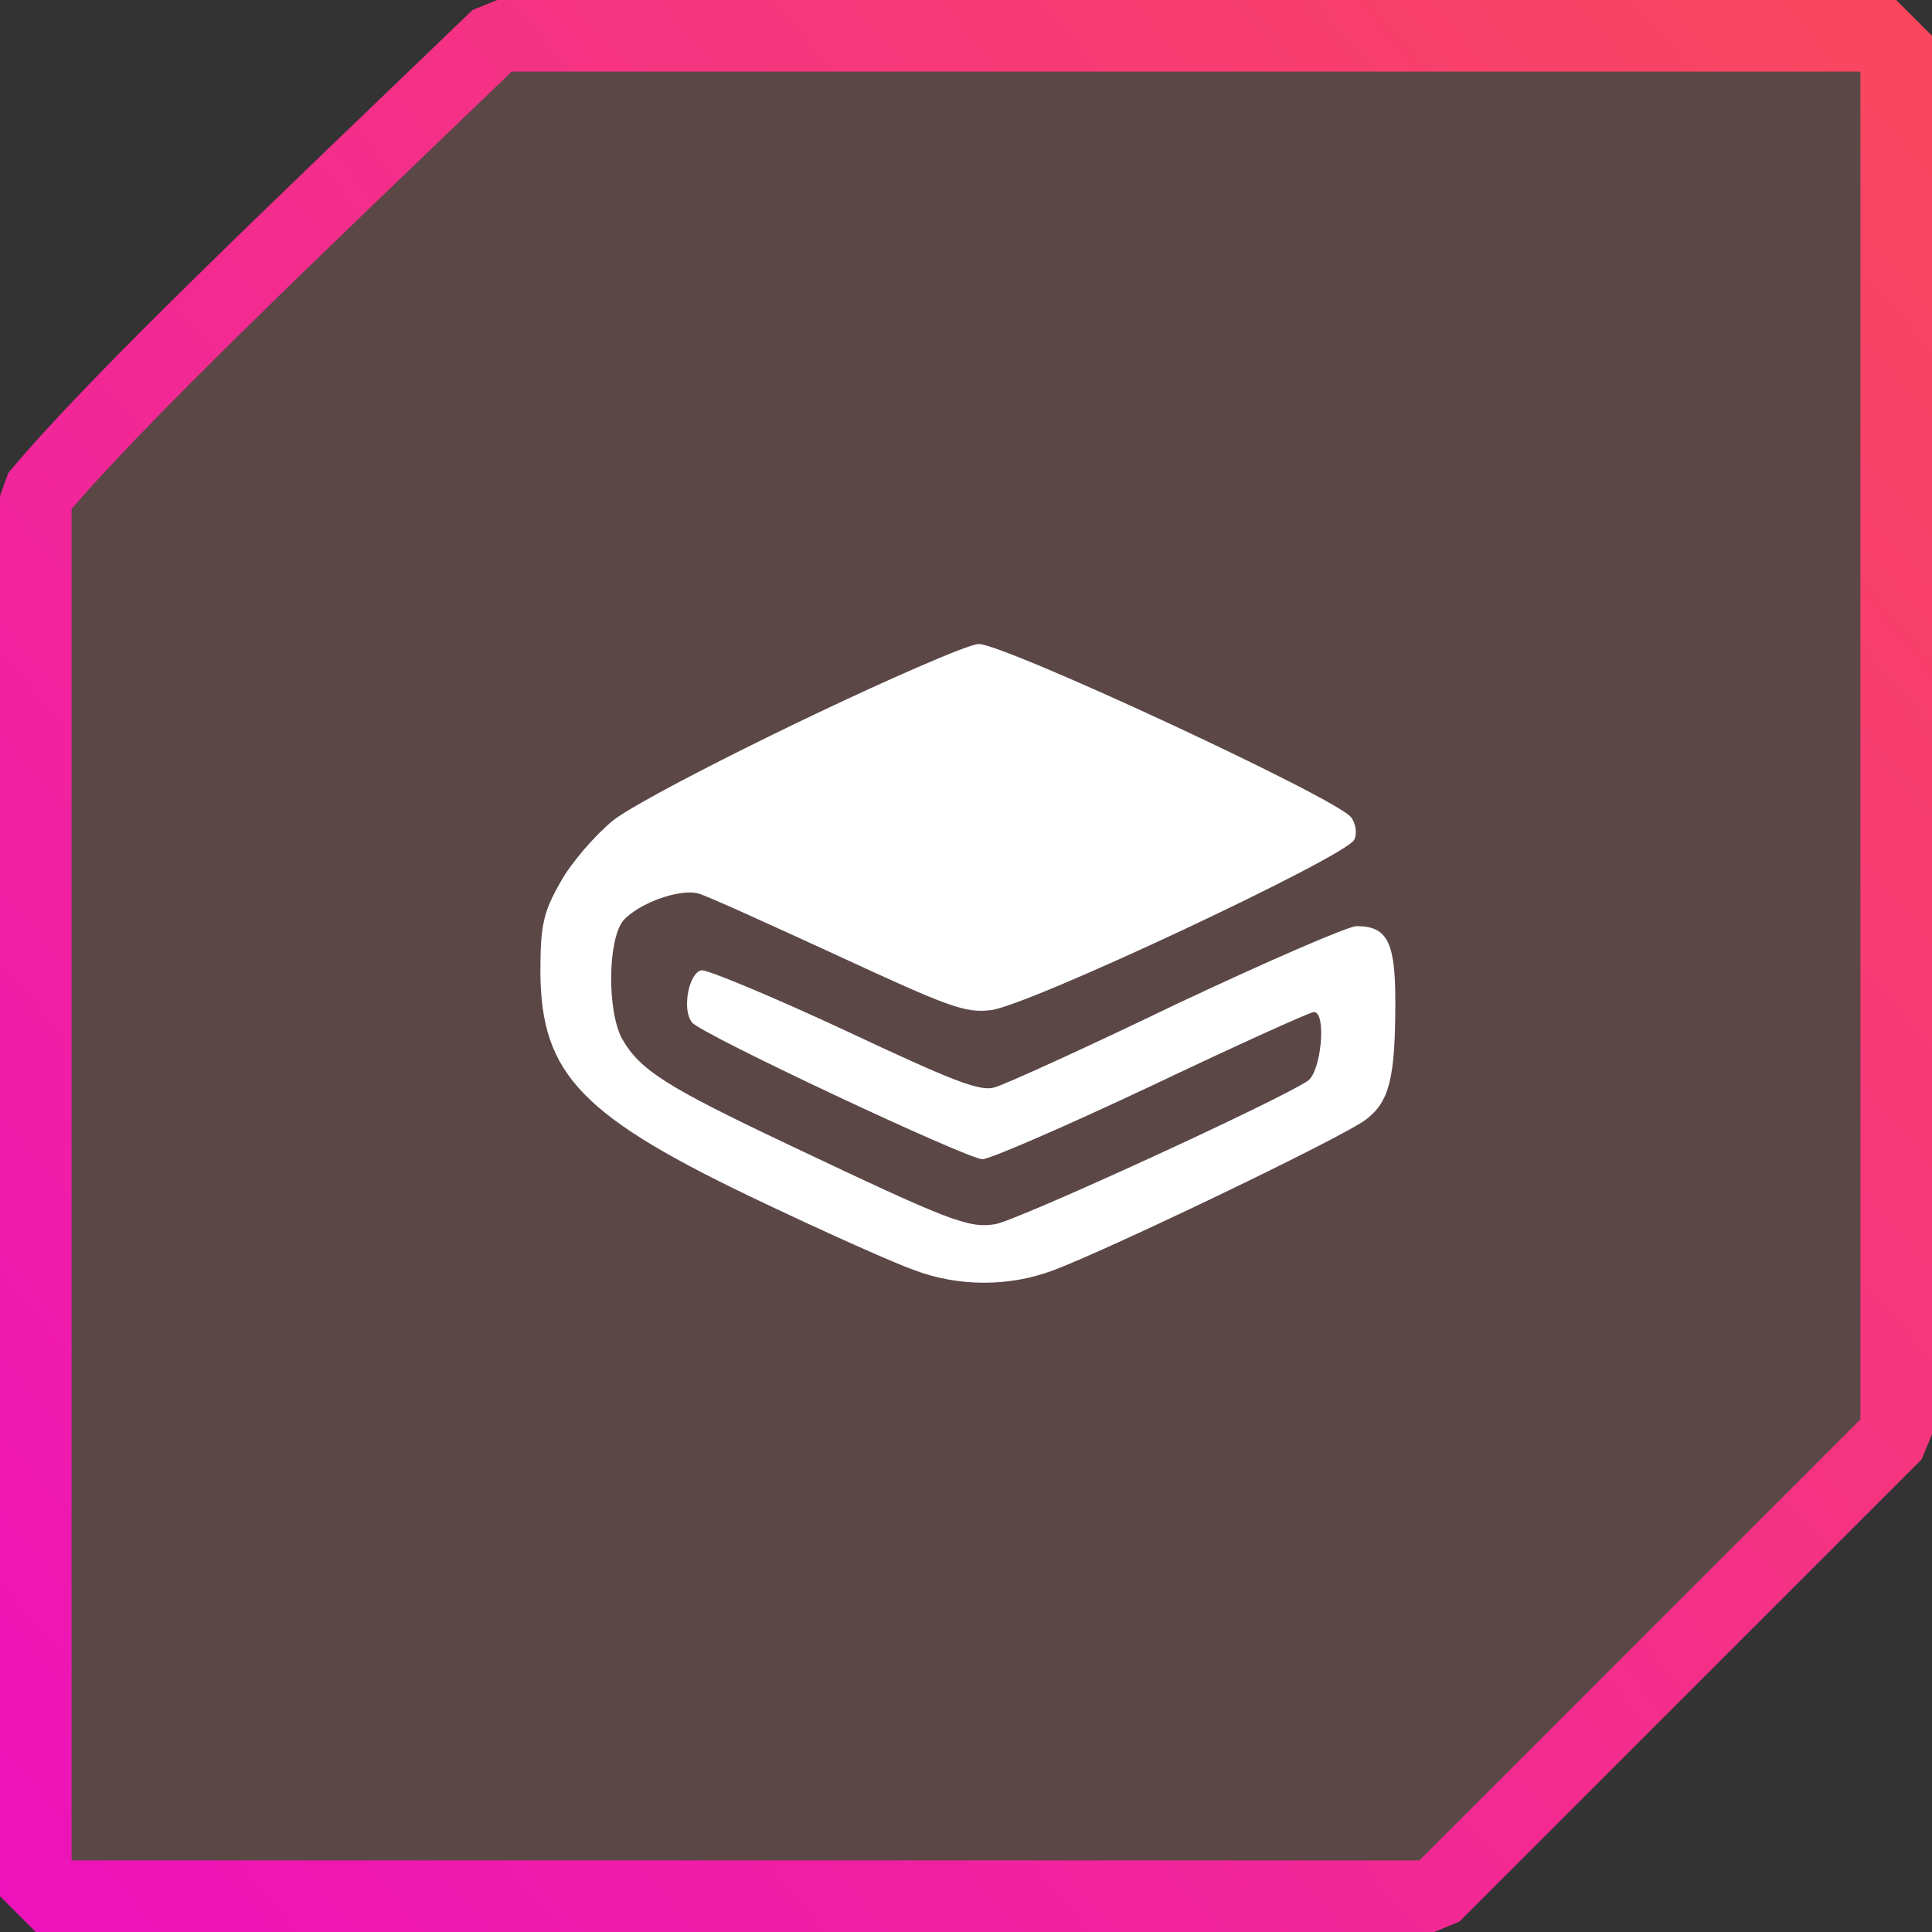
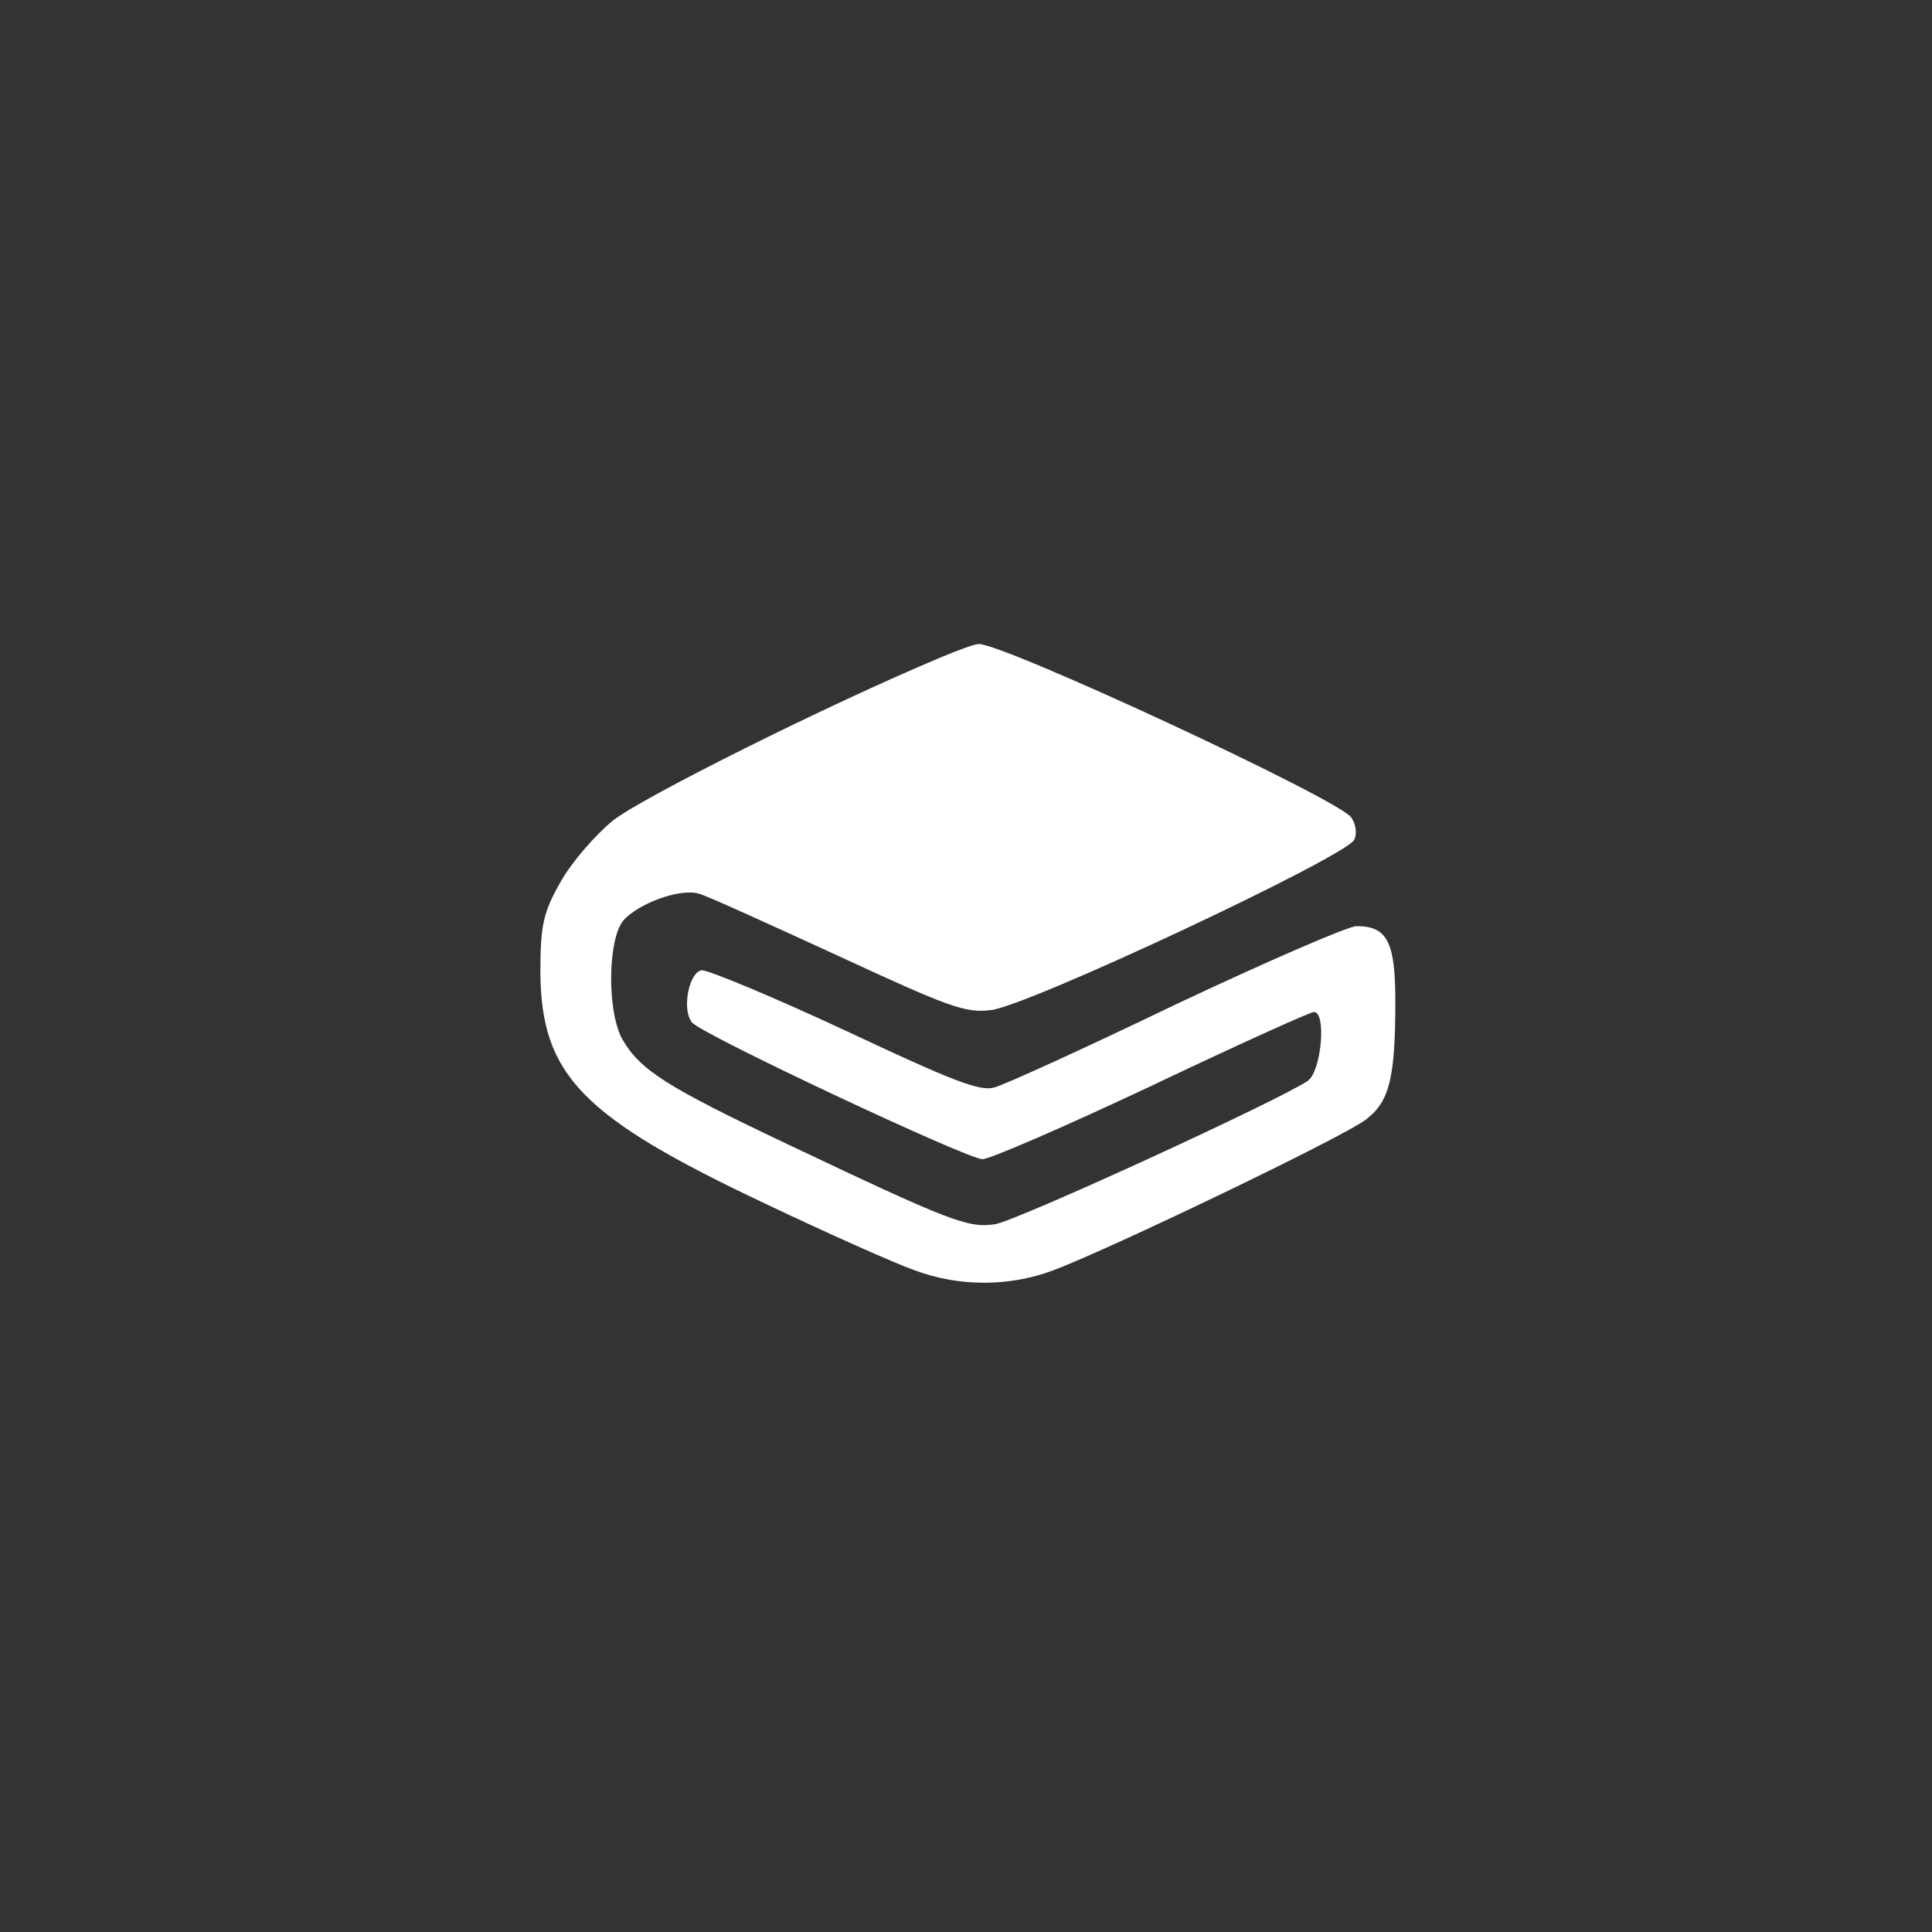
<svg xmlns="http://www.w3.org/2000/svg" width="54" height="54" viewBox="0 0 54 54" fill="none">
  <rect x="0" y="0" width="54" height="54" fill="#333333" stroke="none" />
-   <path d="M53 1V40.086L40.086 53H1V13.86C3.206 11.205 8.316 6.369 13.902 1H53Z" fill="#FF9999" fill-opacity="0.2" stroke="url(#paint0_linear_2529_142)" stroke-width="2" stroke-linejoin="bevel" />
  <g transform="translate(15, 18)">
    <g id="Black">
      <path id="Vector" d="M11.249 0.394C8.139 1.697 2.922 4.303 2.129 4.937C1.628 5.348 0.96 6.12 0.668 6.651C0.188 7.491 0.104 7.851 0.104 9.171C0.125 12.051 1.252 13.217 6.407 15.651C8.139 16.474 10.017 17.314 10.56 17.503C11.791 17.966 13.19 17.966 14.4 17.52C15.861 16.988 22.581 13.766 23.186 13.286C23.833 12.788 24 12.137 24 9.994C24 8.314 23.77 7.886 22.915 7.886C22.685 7.886 20.431 8.863 17.885 10.063C15.36 11.28 13.064 12.326 12.793 12.394C12.396 12.514 11.645 12.223 8.619 10.8C6.595 9.857 4.779 9.103 4.612 9.12C4.257 9.171 4.049 10.217 4.341 10.577C4.591 10.903 12.042 14.4 12.459 14.4C12.668 14.4 14.796 13.474 17.197 12.343C19.576 11.211 21.621 10.286 21.725 10.286C22.08 10.286 21.934 11.931 21.558 12.206C20.828 12.72 13.44 16.114 12.814 16.217C12.063 16.337 11.541 16.131 6.991 13.971C3.631 12.377 2.901 11.914 2.4 11.057C1.962 10.286 1.983 8.263 2.421 7.731C2.838 7.251 4.007 6.823 4.529 6.977C4.737 7.028 6.47 7.817 8.41 8.708C11.52 10.148 11.979 10.32 12.689 10.234C13.711 10.131 22.685 5.914 22.852 5.468C22.936 5.297 22.894 5.023 22.769 4.851C22.456 4.354 13.085 -0 12.355 -0C12.251 -0 11.771 0.171 11.249 0.394Z" fill="white" />
    </g>
  </g>
  <defs>
    <linearGradient id="paint0_linear_2529_142" x1="80.325" y1="-14.85" x2="-19.575" y2="70.2" gradientUnits="userSpaceOnUse">
      <stop stop-color="#FF5D39" />
      <stop offset="1" stop-color="#E800DA" />
    </linearGradient>
  </defs>
</svg>